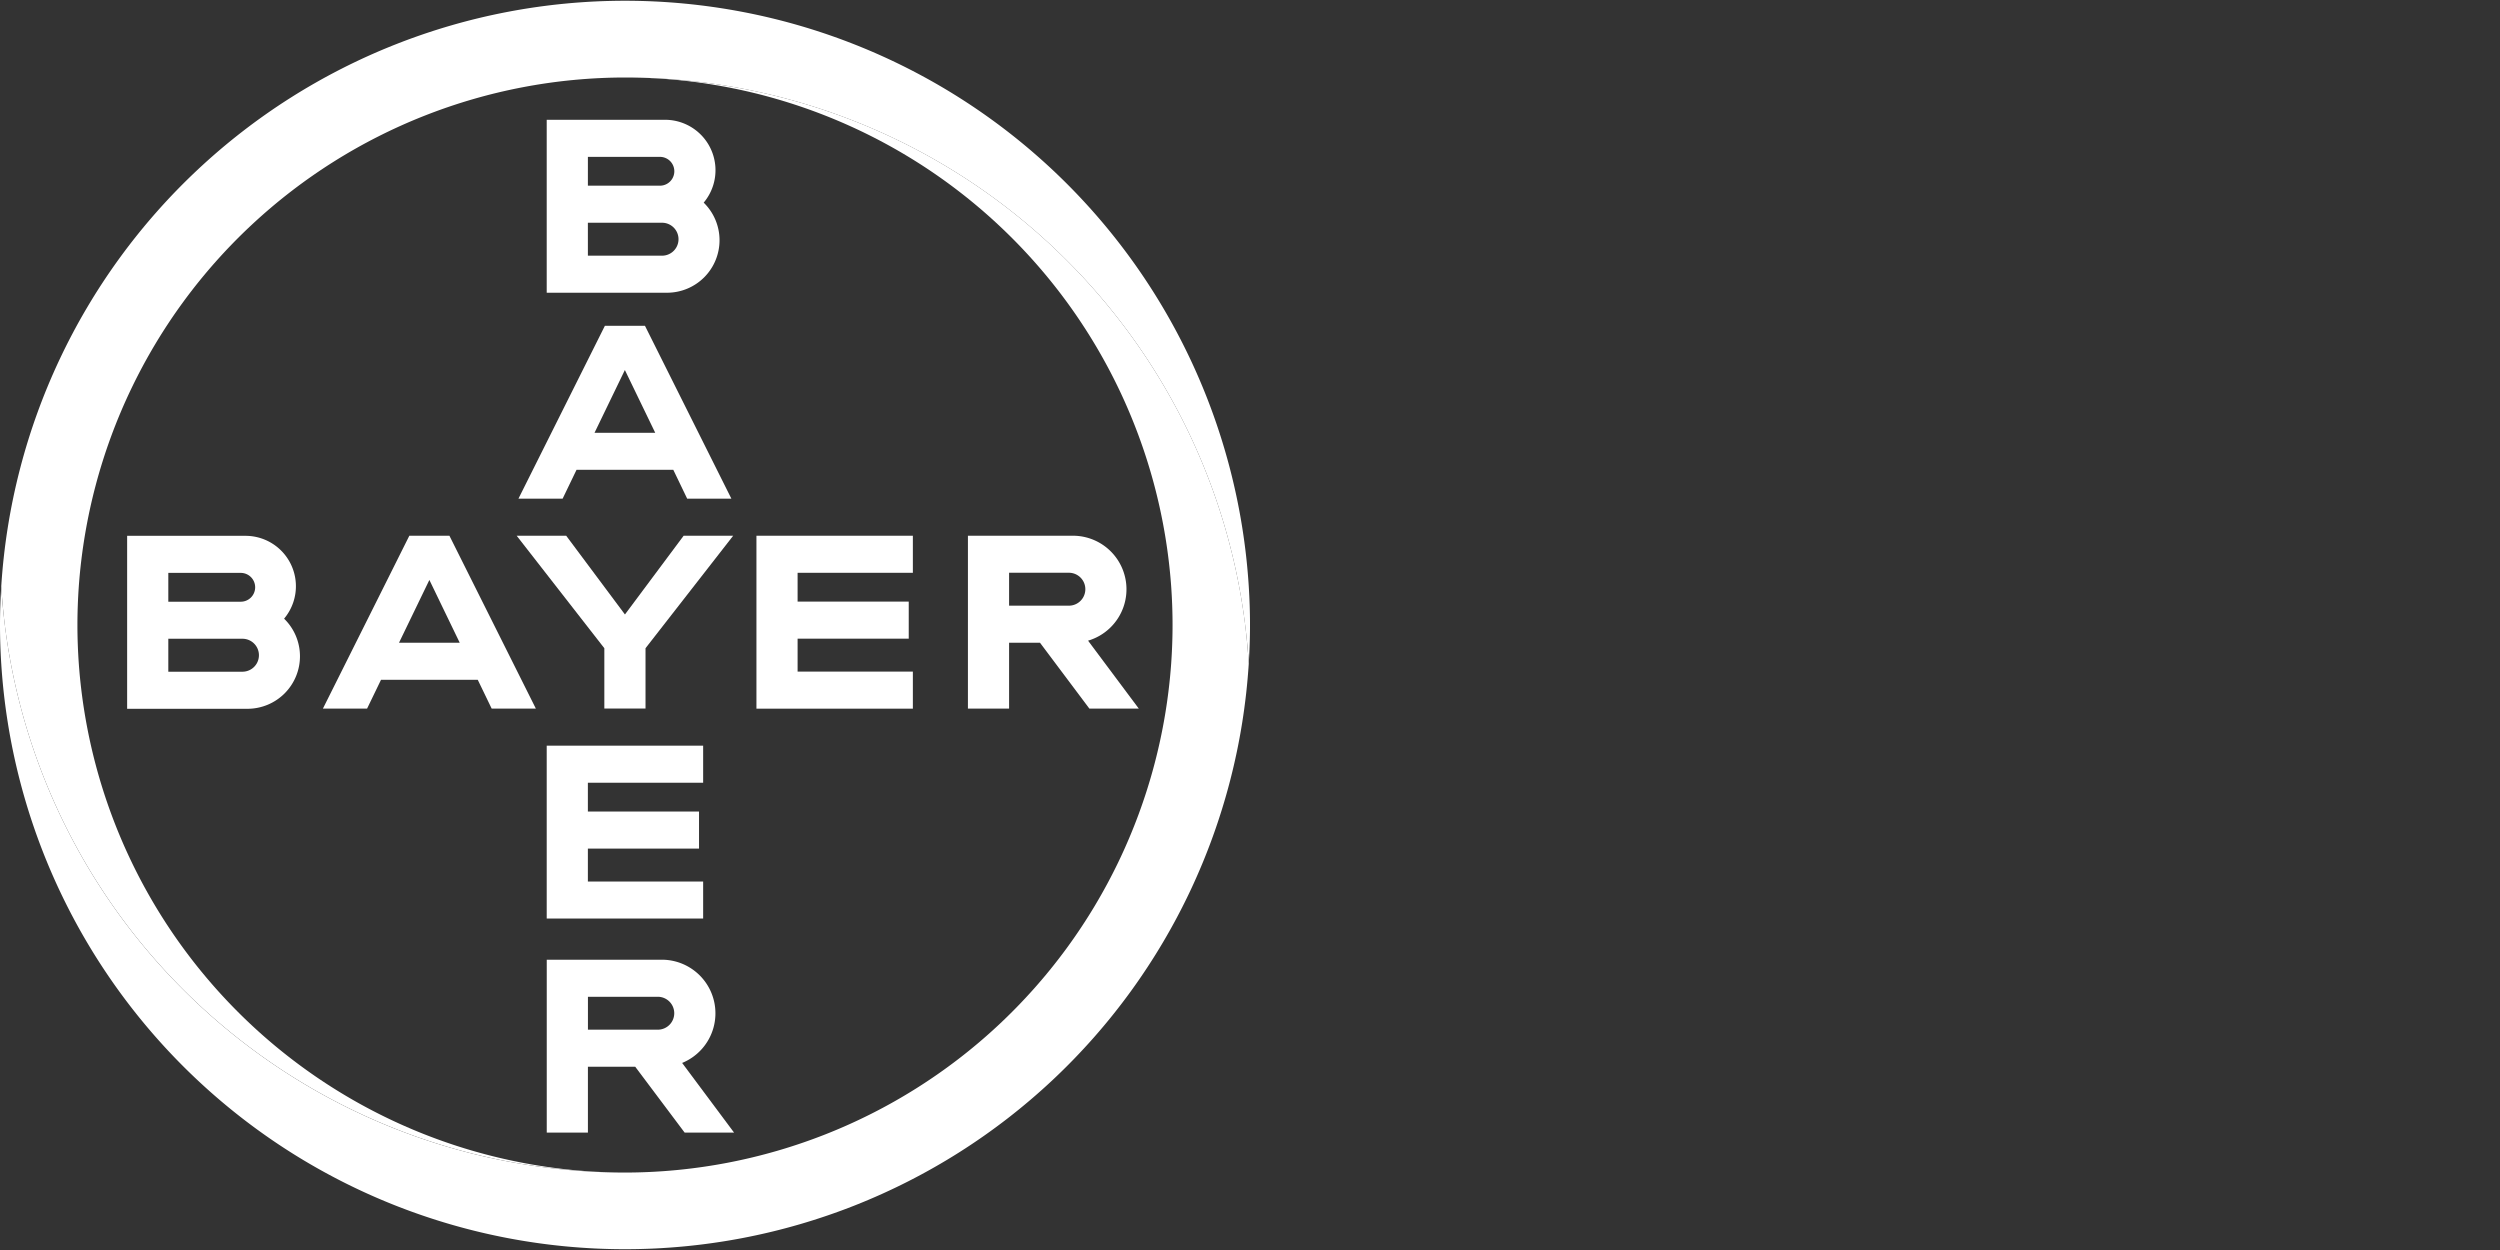
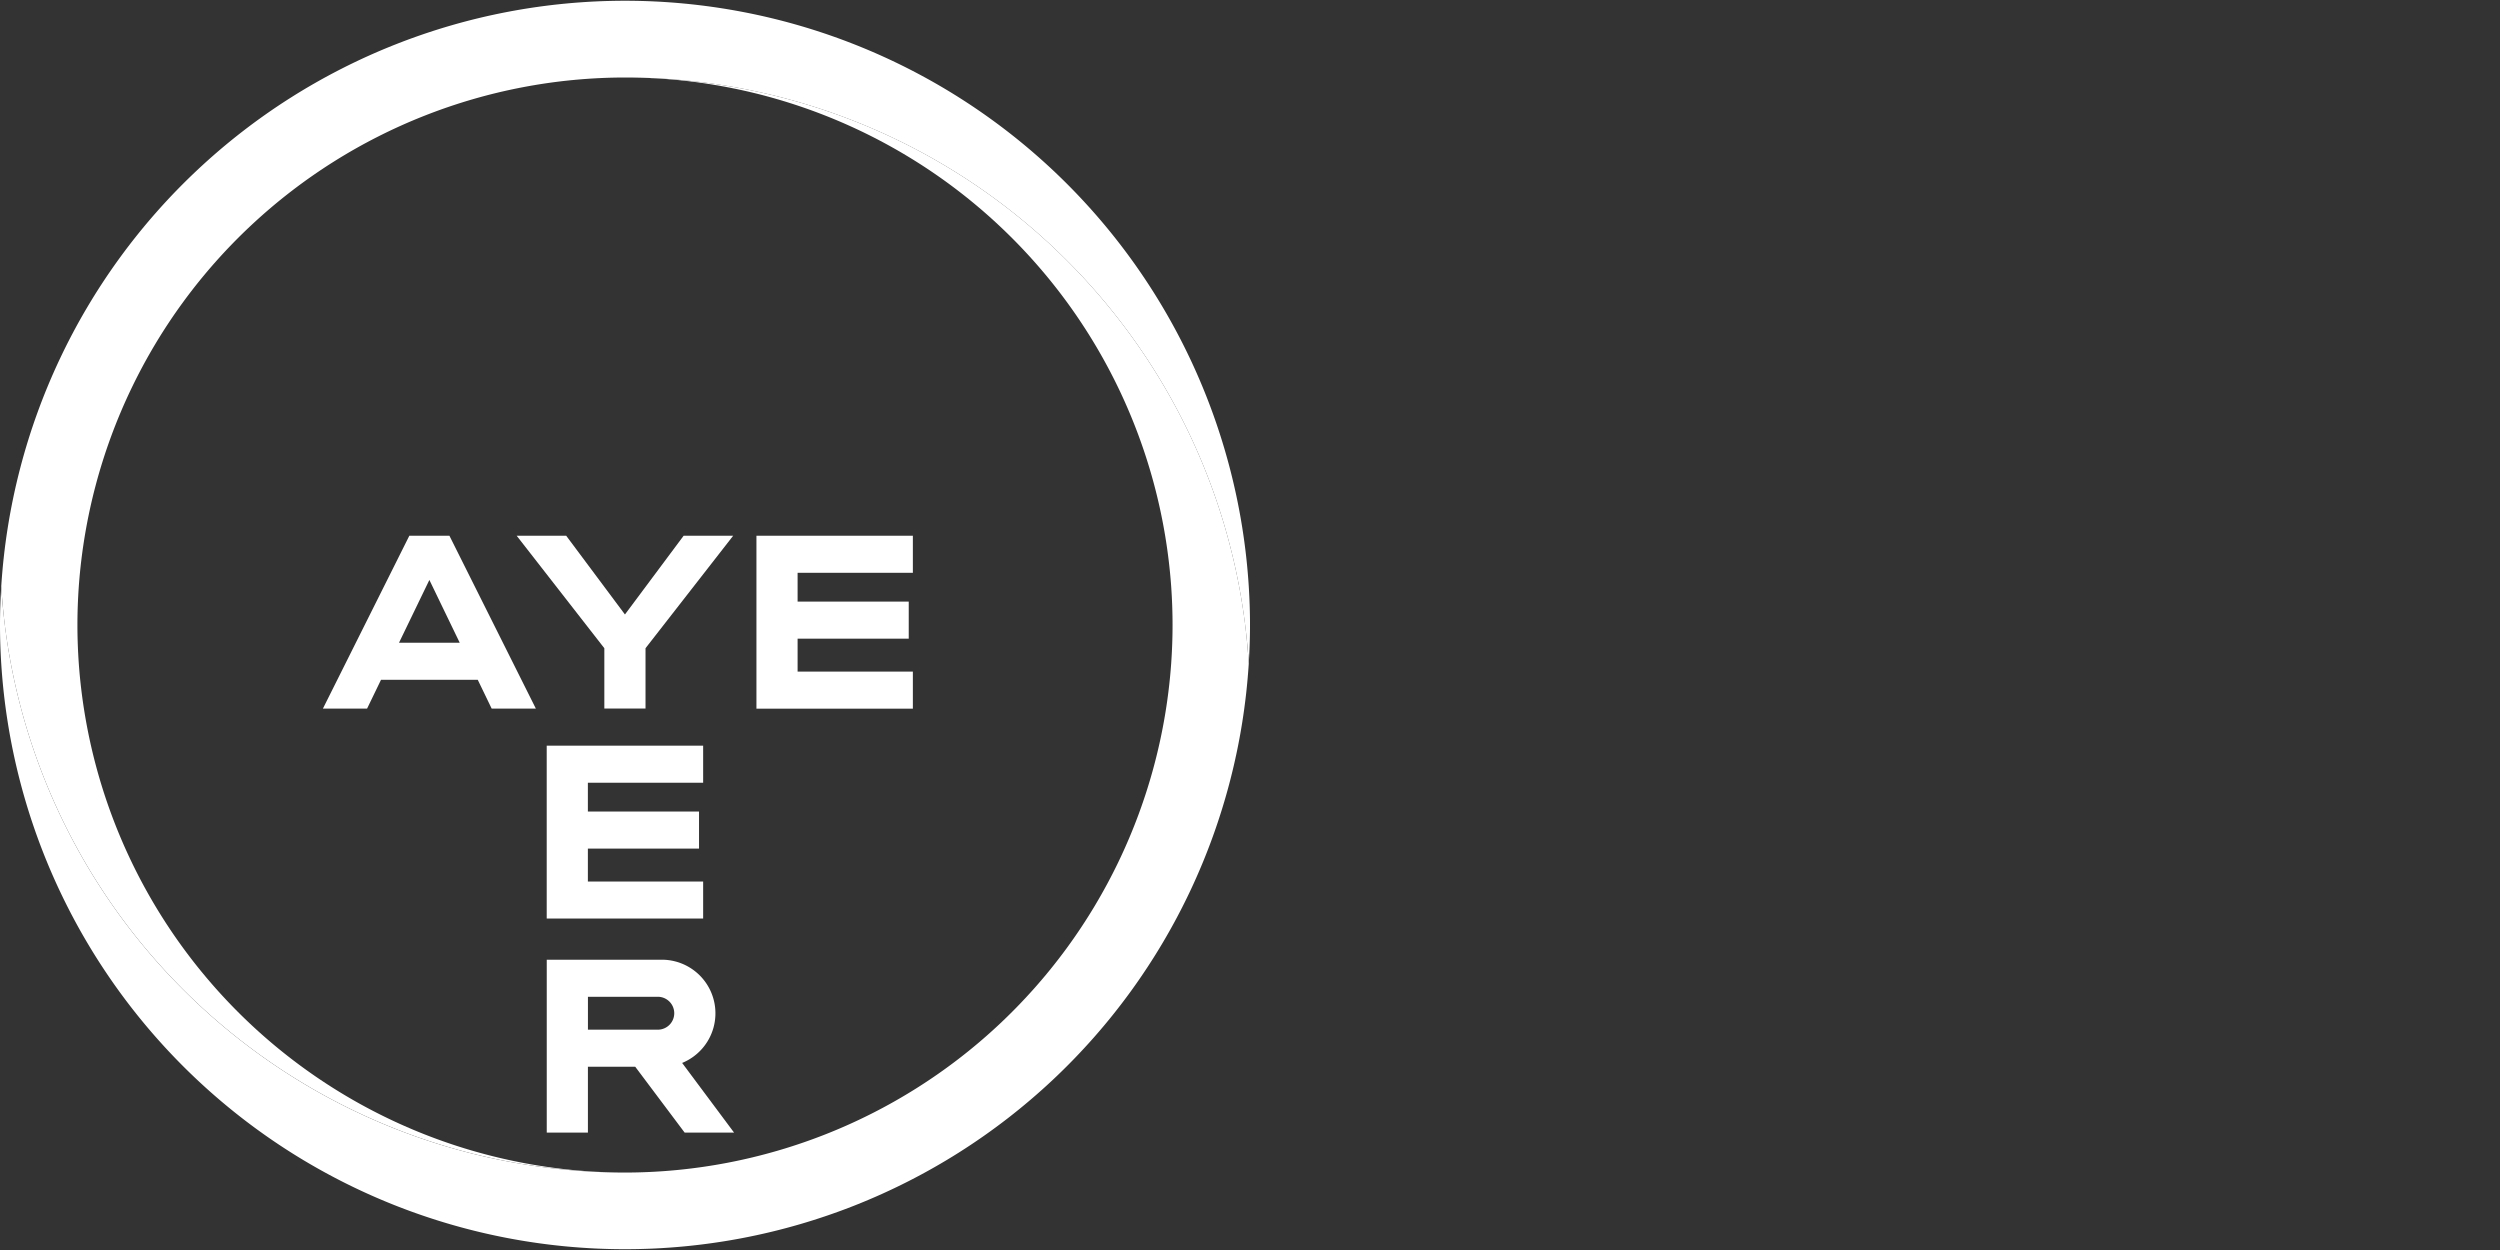
<svg xmlns="http://www.w3.org/2000/svg" width="200" height="100" viewBox="0 0 200 100">
  <rect x="0" y="0" width="200" height="100" fill="#333333" stroke="none" />
  <defs>
    <clipPath id="clip-path">
      <rect id="Rechteck_1269" data-name="Rechteck 1269" width="100" height="100" fill="#fff" />
    </clipPath>
  </defs>
  <g id="Mobio_Logo_Bayer" transform="translate(3688 -20364)">
-     <rect id="Rechteck_1264" data-name="Rechteck 1264" width="200" height="100" transform="translate(-3688 20364)" fill="red" opacity="0" />
    <g id="Gruppe_1400" data-name="Gruppe 1400" transform="translate(-3688 20364)">
      <g id="Gruppe_1399" data-name="Gruppe 1399" clip-path="url(#clip-path)">
-         <path id="Pfad_15343" data-name="Pfad 15343" d="M127.274,32.437h5.762a1.153,1.153,0,1,0,0-2.306h-5.762Zm0,5.6h5.932a1.318,1.318,0,0,0,0-2.636h-5.933Zm9.265-4.243A4.2,4.2,0,0,1,133.615,41H123.98V27.165h9.477a4.035,4.035,0,0,1,3.083,6.627" transform="translate(-80.243 -17.582)" fill="#fff" />
-         <path id="Pfad_15344" data-name="Pfad 15344" d="M134.6,87.71h-3.536L129.953,85.4h-7.74L121.1,87.71h-3.534l6.915-13.83h3.206Zm-8.52-10.292-2.429,5.024h4.858Z" transform="translate(-76.09 -47.817)" fill="#fff" />
        <path id="Pfad_15345" data-name="Pfad 15345" d="M130.523,121.487h3.963l-7.013,9v4.826h-3.295v-4.826l-7.013-9h3.962l4.7,6.3Z" transform="translate(-75.831 -78.629)" fill="#fff" />
        <path id="Pfad_15346" data-name="Pfad 15346" d="M184.052,121.487v2.964h-9.221v2.306h8.891v2.963h-8.891v2.636h9.221v2.964H171.538V121.487Z" transform="translate(-111.023 -78.629)" fill="#fff" />
-         <path id="Pfad_15347" data-name="Pfad 15347" d="M225.274,130.05H222.8v5.269h-3.293V121.488h8.411a4.285,4.285,0,0,1,1.2,8.395l4.059,5.436h-3.953Zm2.313-5.6H222.8v2.634h4.783a1.317,1.317,0,0,0,0-2.634" transform="translate(-142.073 -78.63)" fill="#fff" />
        <path id="Pfad_15348" data-name="Pfad 15348" d="M90.263,135.319H86.728l-1.113-2.305h-7.74l-1.115,2.305H73.226l6.915-13.831h3.206Zm-8.519-10.293-2.43,5.024h4.858Z" transform="translate(-47.394 -78.63)" fill="#fff" />
-         <path id="Pfad_15349" data-name="Pfad 15349" d="M32.125,126.78h5.761a1.153,1.153,0,1,0,0-2.305H32.125Zm0,5.6h5.931a1.318,1.318,0,0,0,0-2.637H32.125Zm9.263-4.243a4.2,4.2,0,0,1-2.923,7.209H28.831V121.509h9.476a4.033,4.033,0,0,1,3.081,6.627" transform="translate(-18.66 -78.643)" fill="#fff" />
        <path id="Pfad_15350" data-name="Pfad 15350" d="M136.495,169.094v2.965h-9.222v2.305h8.892v2.963h-8.892v2.636h9.222v2.963H123.98v-13.83Z" transform="translate(-80.243 -109.441)" fill="#fff" />
        <path id="Pfad_15351" data-name="Pfad 15351" d="M134.182,221.919a1.318,1.318,0,0,0-1.305-1.319h-5.6v2.633h5.6a1.317,1.317,0,0,0,1.305-1.314m-10.2,9.547V217.635h9.239a4.289,4.289,0,0,1,1.592,8.258l4.154,5.573h-3.953l-3.953-5.268h-3.786v5.268Z" transform="translate(-80.242 -140.858)" fill="#fff" />
        <path id="Pfad_15352" data-name="Pfad 15352" d="M100.081,46.9a50,50,0,0,0-99.8,0q.1,1.574.286,3.122A50.008,50.008,0,0,0,50.179,93.805,43.861,43.861,0,0,1,6.485,53.1c-.072-1.024-.111-2.056-.111-3.1s.039-2.074.111-3.1A43.861,43.861,0,0,1,50.179,6.2,50,50,0,0,1,99.795,50.024c.125,1.016.223,2.039.286,3.074.063-1.025.1-2.057.1-3.1s-.036-2.073-.1-3.1" transform="translate(-0.18)" fill="#fff" />
        <path id="Pfad_15353" data-name="Pfad 15353" d="M.1,64.464a50,50,0,0,0,99.8,0q-.1-1.574-.286-3.122a50.008,50.008,0,0,0-49.422-43.78H50A43.862,43.862,0,0,1,93.694,58.269c.072,1.024.11,2.056.11,3.1s-.039,2.074-.111,3.1A43.861,43.861,0,0,1,50,105.172,50,50,0,0,1,.385,61.343C.26,60.327.162,59.3.1,58.269c-.063,1.025-.1,2.057-.1,3.1s.036,2.072.1,3.1" transform="translate(0 -11.367)" fill="#fff" />
      </g>
    </g>
  </g>
</svg>